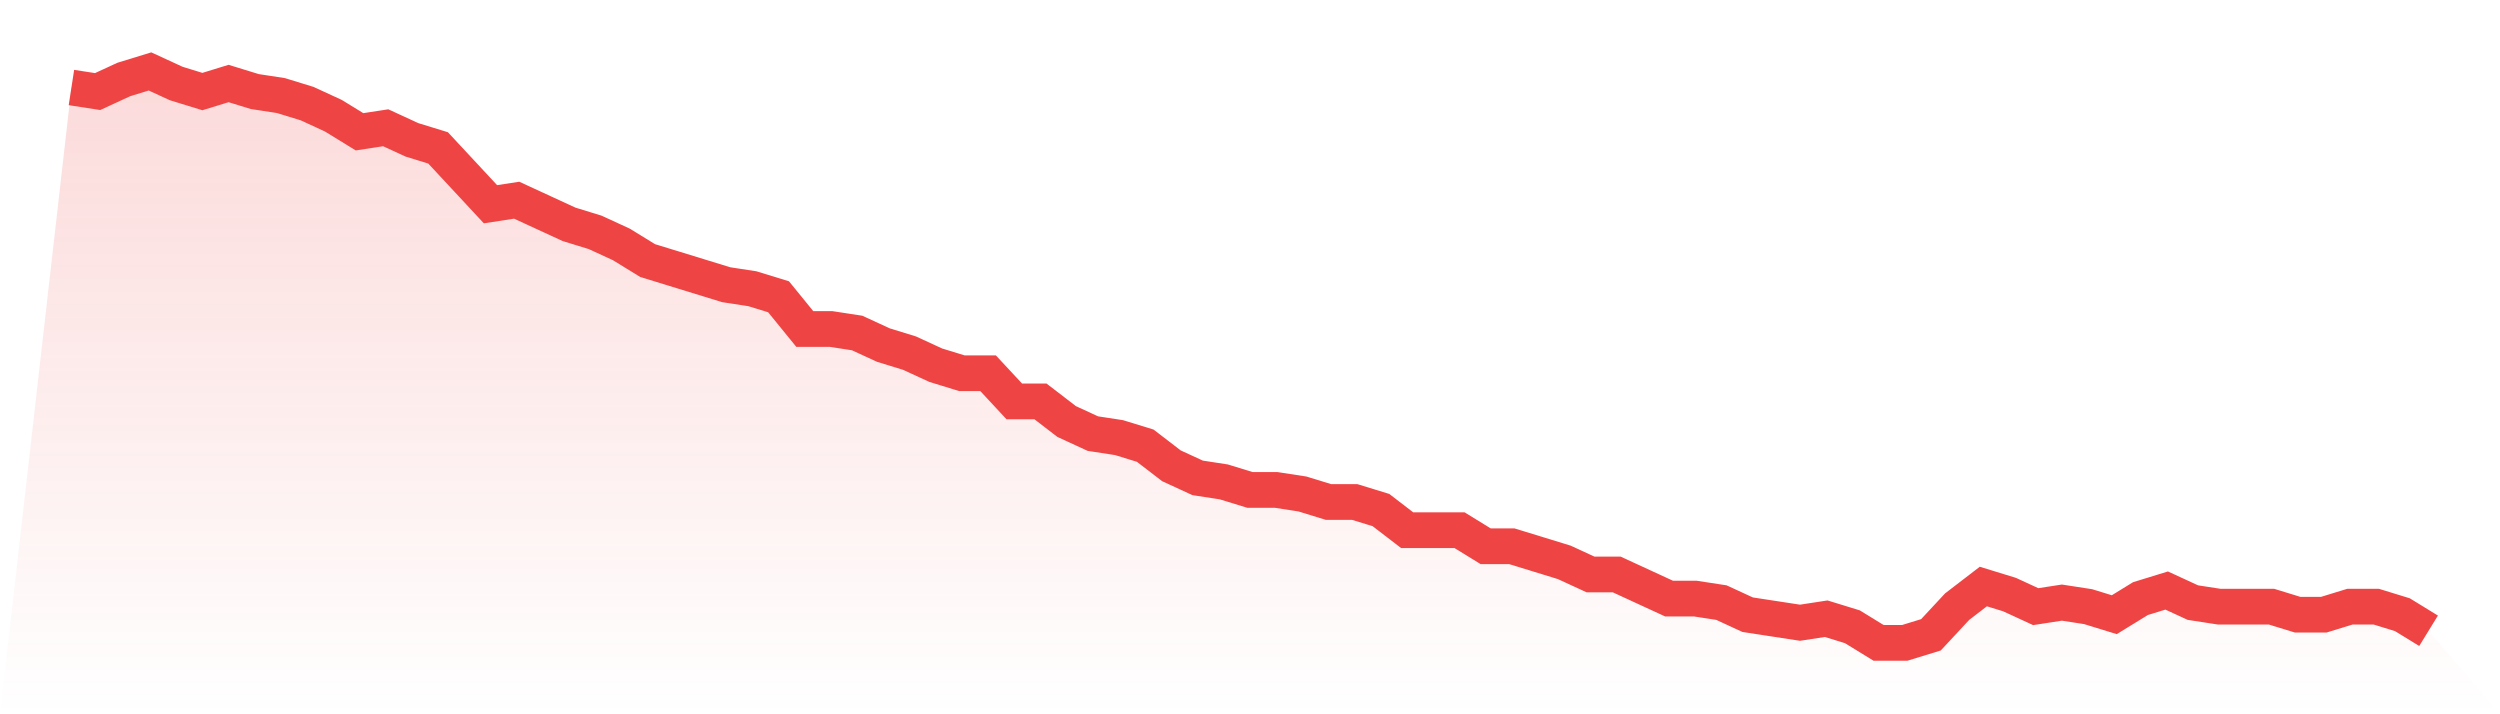
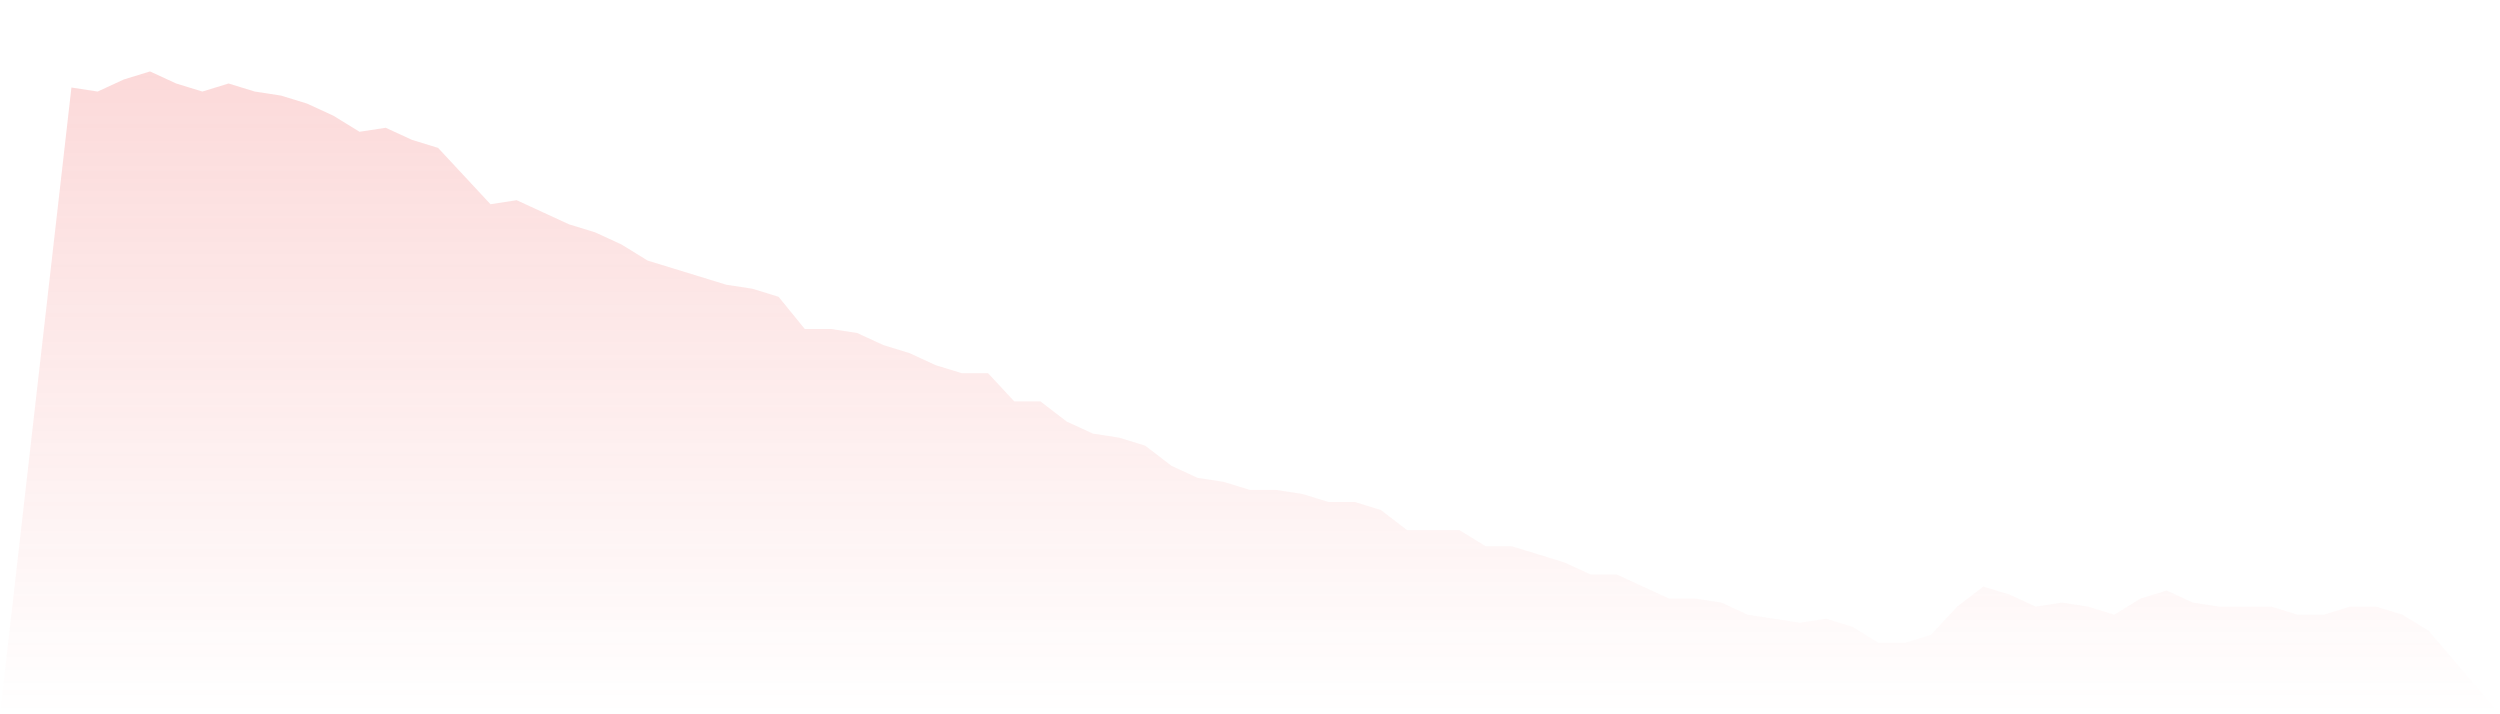
<svg xmlns="http://www.w3.org/2000/svg" viewBox="0 0 140 40">
  <defs>
    <linearGradient id="gradient" x1="0" x2="0" y1="0" y2="1">
      <stop offset="0%" stop-color="#ef4444" stop-opacity="0.2" />
      <stop offset="100%" stop-color="#ef4444" stop-opacity="0" />
    </linearGradient>
  </defs>
  <path d="M4,4.901 L4,4.901 L5.467,5.127 L6.933,4.451 L8.4,4 L9.867,4.676 L11.333,5.127 L12.8,4.676 L14.267,5.127 L15.733,5.352 L17.2,5.803 L18.667,6.479 L20.133,7.38 L21.6,7.155 L23.067,7.831 L24.533,8.282 L26,9.859 L27.467,11.437 L28.933,11.211 L30.4,11.887 L31.867,12.563 L33.333,13.014 L34.8,13.69 L36.267,14.592 L37.733,15.042 L39.2,15.493 L40.667,15.944 L42.133,16.169 L43.6,16.62 L45.067,18.423 L46.533,18.423 L48,18.648 L49.467,19.324 L50.933,19.775 L52.4,20.451 L53.867,20.901 L55.333,20.901 L56.8,22.479 L58.267,22.479 L59.733,23.606 L61.2,24.282 L62.667,24.507 L64.133,24.958 L65.6,26.085 L67.067,26.761 L68.533,26.986 L70,27.437 L71.467,27.437 L72.933,27.662 L74.4,28.113 L75.867,28.113 L77.333,28.563 L78.8,29.69 L80.267,29.69 L81.733,29.69 L83.2,30.592 L84.667,30.592 L86.133,31.042 L87.6,31.493 L89.067,32.169 L90.533,32.169 L92,32.845 L93.467,33.521 L94.933,33.521 L96.4,33.746 L97.867,34.423 L99.333,34.648 L100.8,34.873 L102.267,34.648 L103.733,35.099 L105.2,36 L106.667,36 L108.133,35.549 L109.6,33.972 L111.067,32.845 L112.533,33.296 L114,33.972 L115.467,33.746 L116.933,33.972 L118.4,34.423 L119.867,33.521 L121.333,33.07 L122.8,33.746 L124.267,33.972 L125.733,33.972 L127.2,33.972 L128.667,34.423 L130.133,34.423 L131.6,33.972 L133.067,33.972 L134.533,34.423 L136,35.324 L140,40 L0,40 z" fill="url(#gradient)" />
-   <path d="M4,4.901 L4,4.901 L5.467,5.127 L6.933,4.451 L8.4,4 L9.867,4.676 L11.333,5.127 L12.8,4.676 L14.267,5.127 L15.733,5.352 L17.2,5.803 L18.667,6.479 L20.133,7.38 L21.6,7.155 L23.067,7.831 L24.533,8.282 L26,9.859 L27.467,11.437 L28.933,11.211 L30.4,11.887 L31.867,12.563 L33.333,13.014 L34.8,13.69 L36.267,14.592 L37.733,15.042 L39.2,15.493 L40.667,15.944 L42.133,16.169 L43.6,16.62 L45.067,18.423 L46.533,18.423 L48,18.648 L49.467,19.324 L50.933,19.775 L52.4,20.451 L53.867,20.901 L55.333,20.901 L56.8,22.479 L58.267,22.479 L59.733,23.606 L61.2,24.282 L62.667,24.507 L64.133,24.958 L65.6,26.085 L67.067,26.761 L68.533,26.986 L70,27.437 L71.467,27.437 L72.933,27.662 L74.4,28.113 L75.867,28.113 L77.333,28.563 L78.8,29.69 L80.267,29.69 L81.733,29.69 L83.2,30.592 L84.667,30.592 L86.133,31.042 L87.6,31.493 L89.067,32.169 L90.533,32.169 L92,32.845 L93.467,33.521 L94.933,33.521 L96.4,33.746 L97.867,34.423 L99.333,34.648 L100.8,34.873 L102.267,34.648 L103.733,35.099 L105.2,36 L106.667,36 L108.133,35.549 L109.6,33.972 L111.067,32.845 L112.533,33.296 L114,33.972 L115.467,33.746 L116.933,33.972 L118.4,34.423 L119.867,33.521 L121.333,33.07 L122.8,33.746 L124.267,33.972 L125.733,33.972 L127.2,33.972 L128.667,34.423 L130.133,34.423 L131.6,33.972 L133.067,33.972 L134.533,34.423 L136,35.324" fill="none" stroke="#ef4444" stroke-width="2" />
</svg>